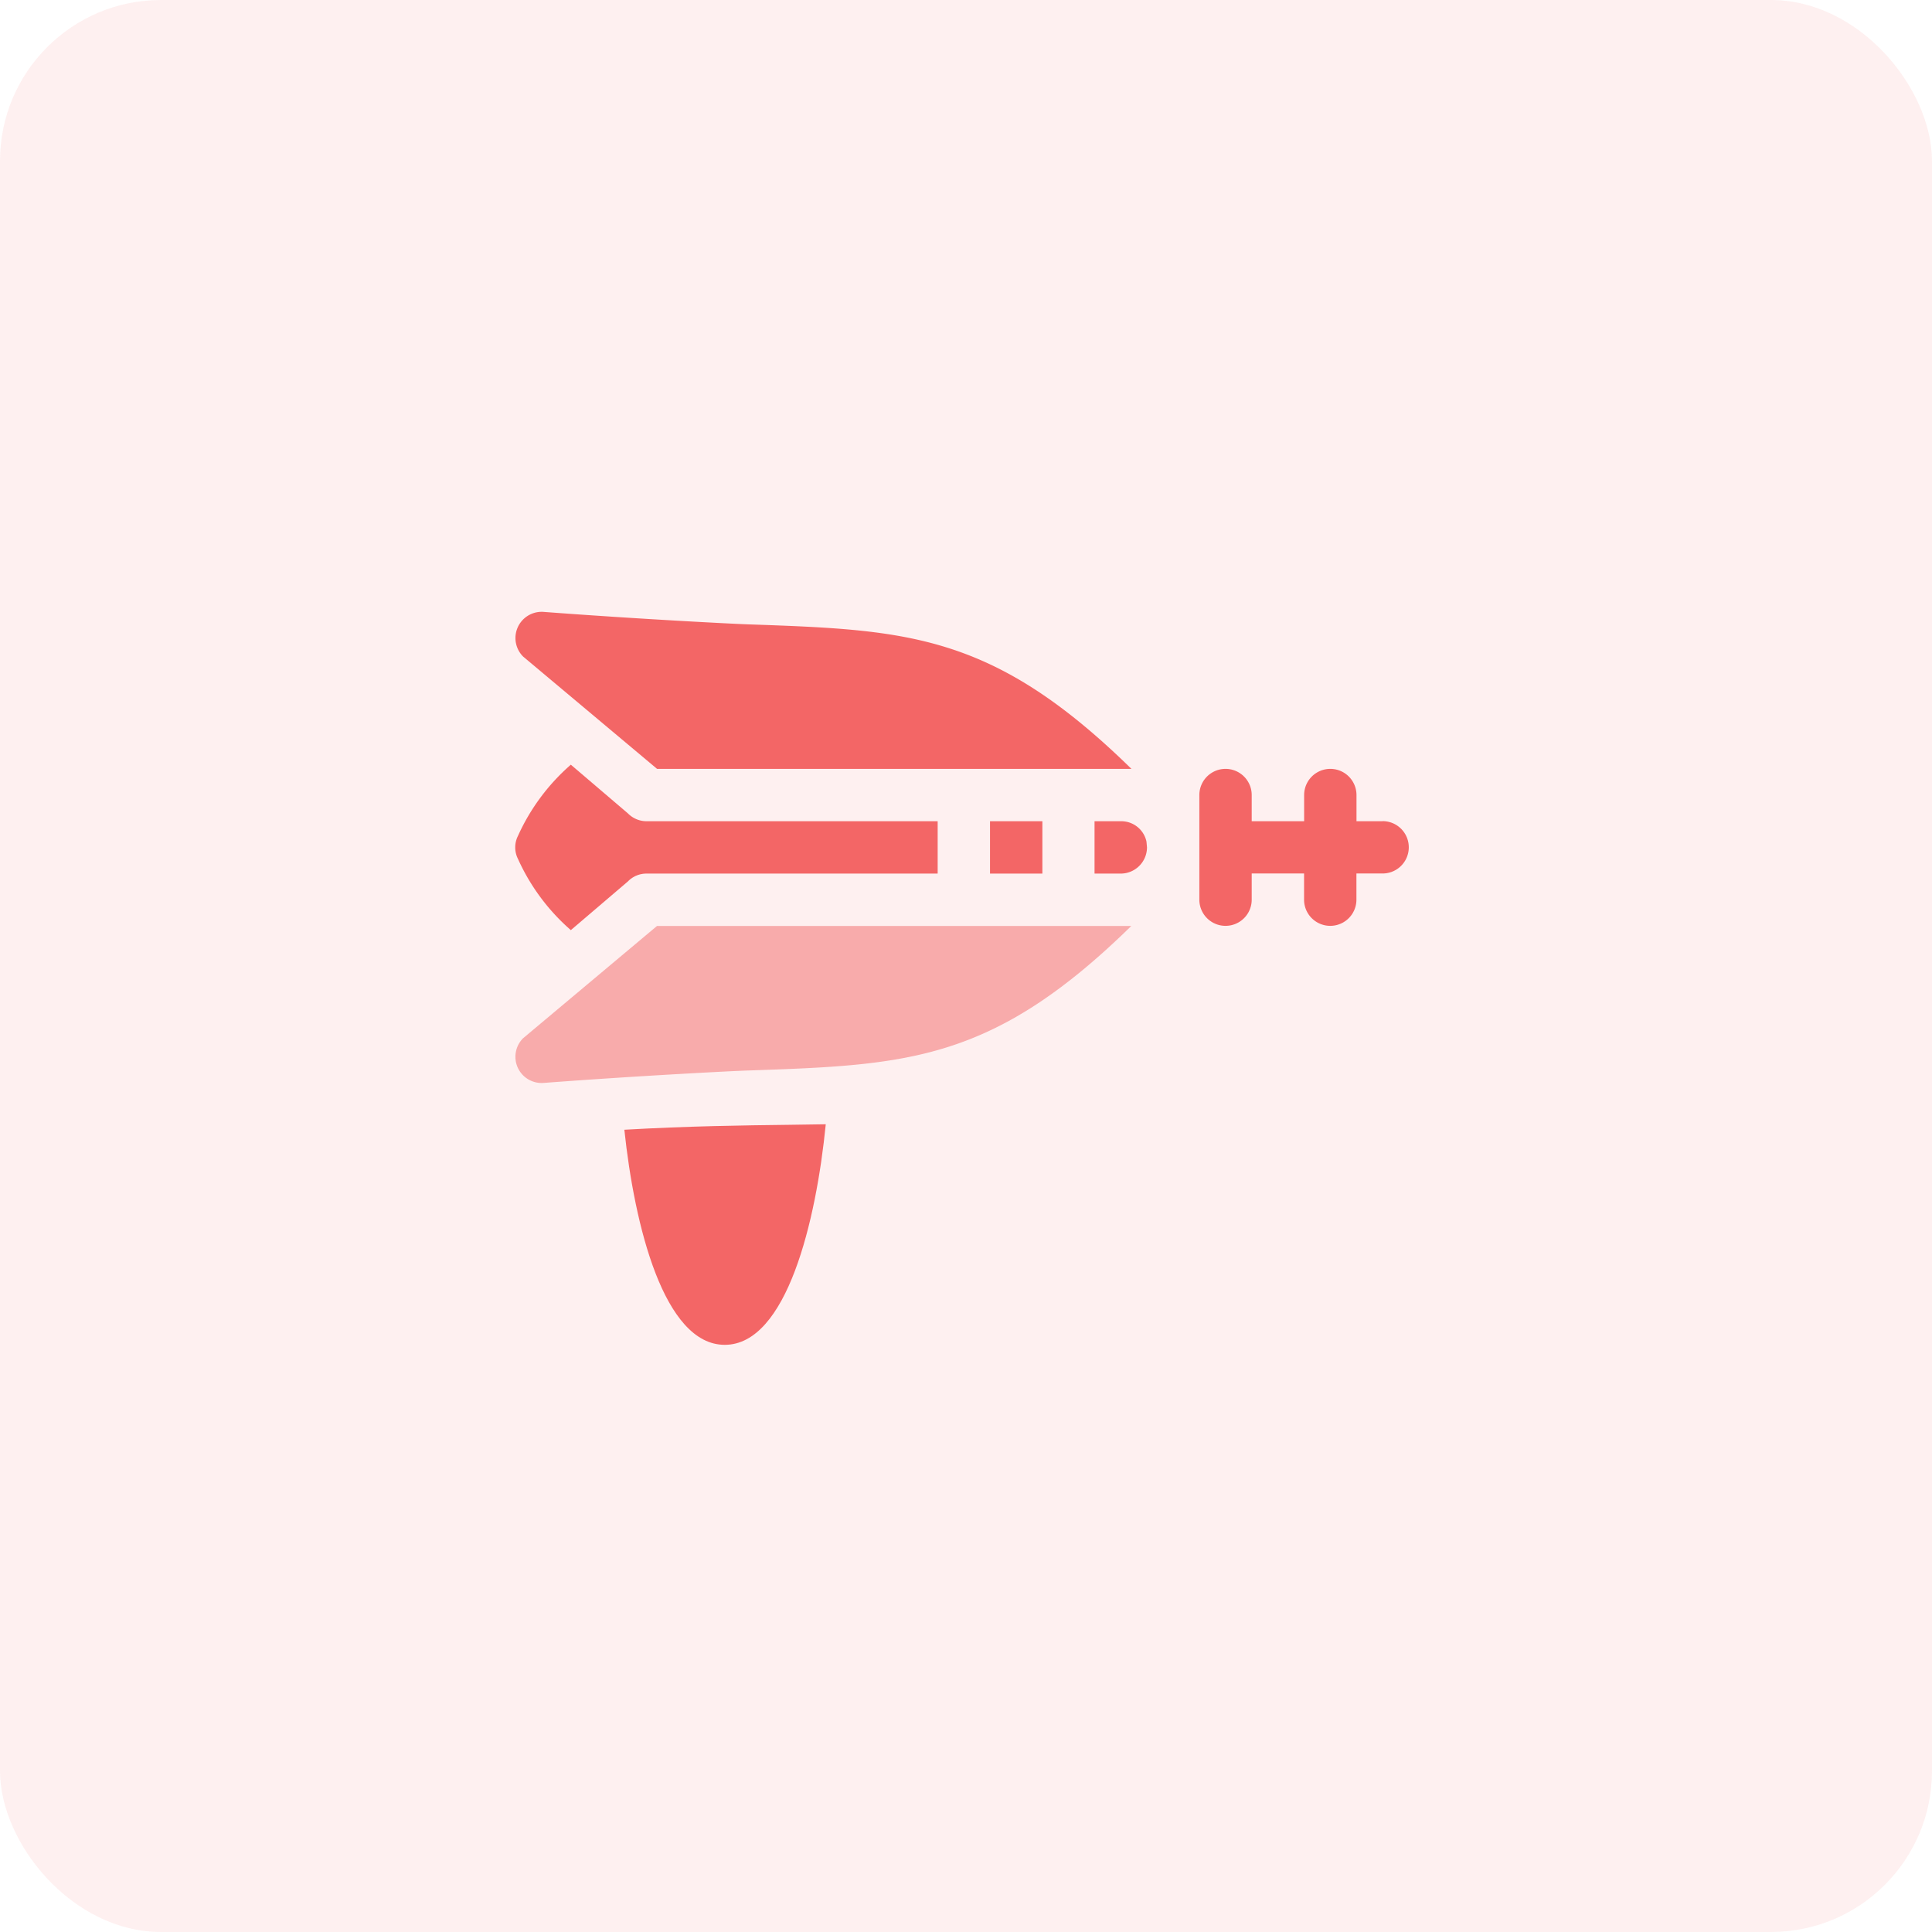
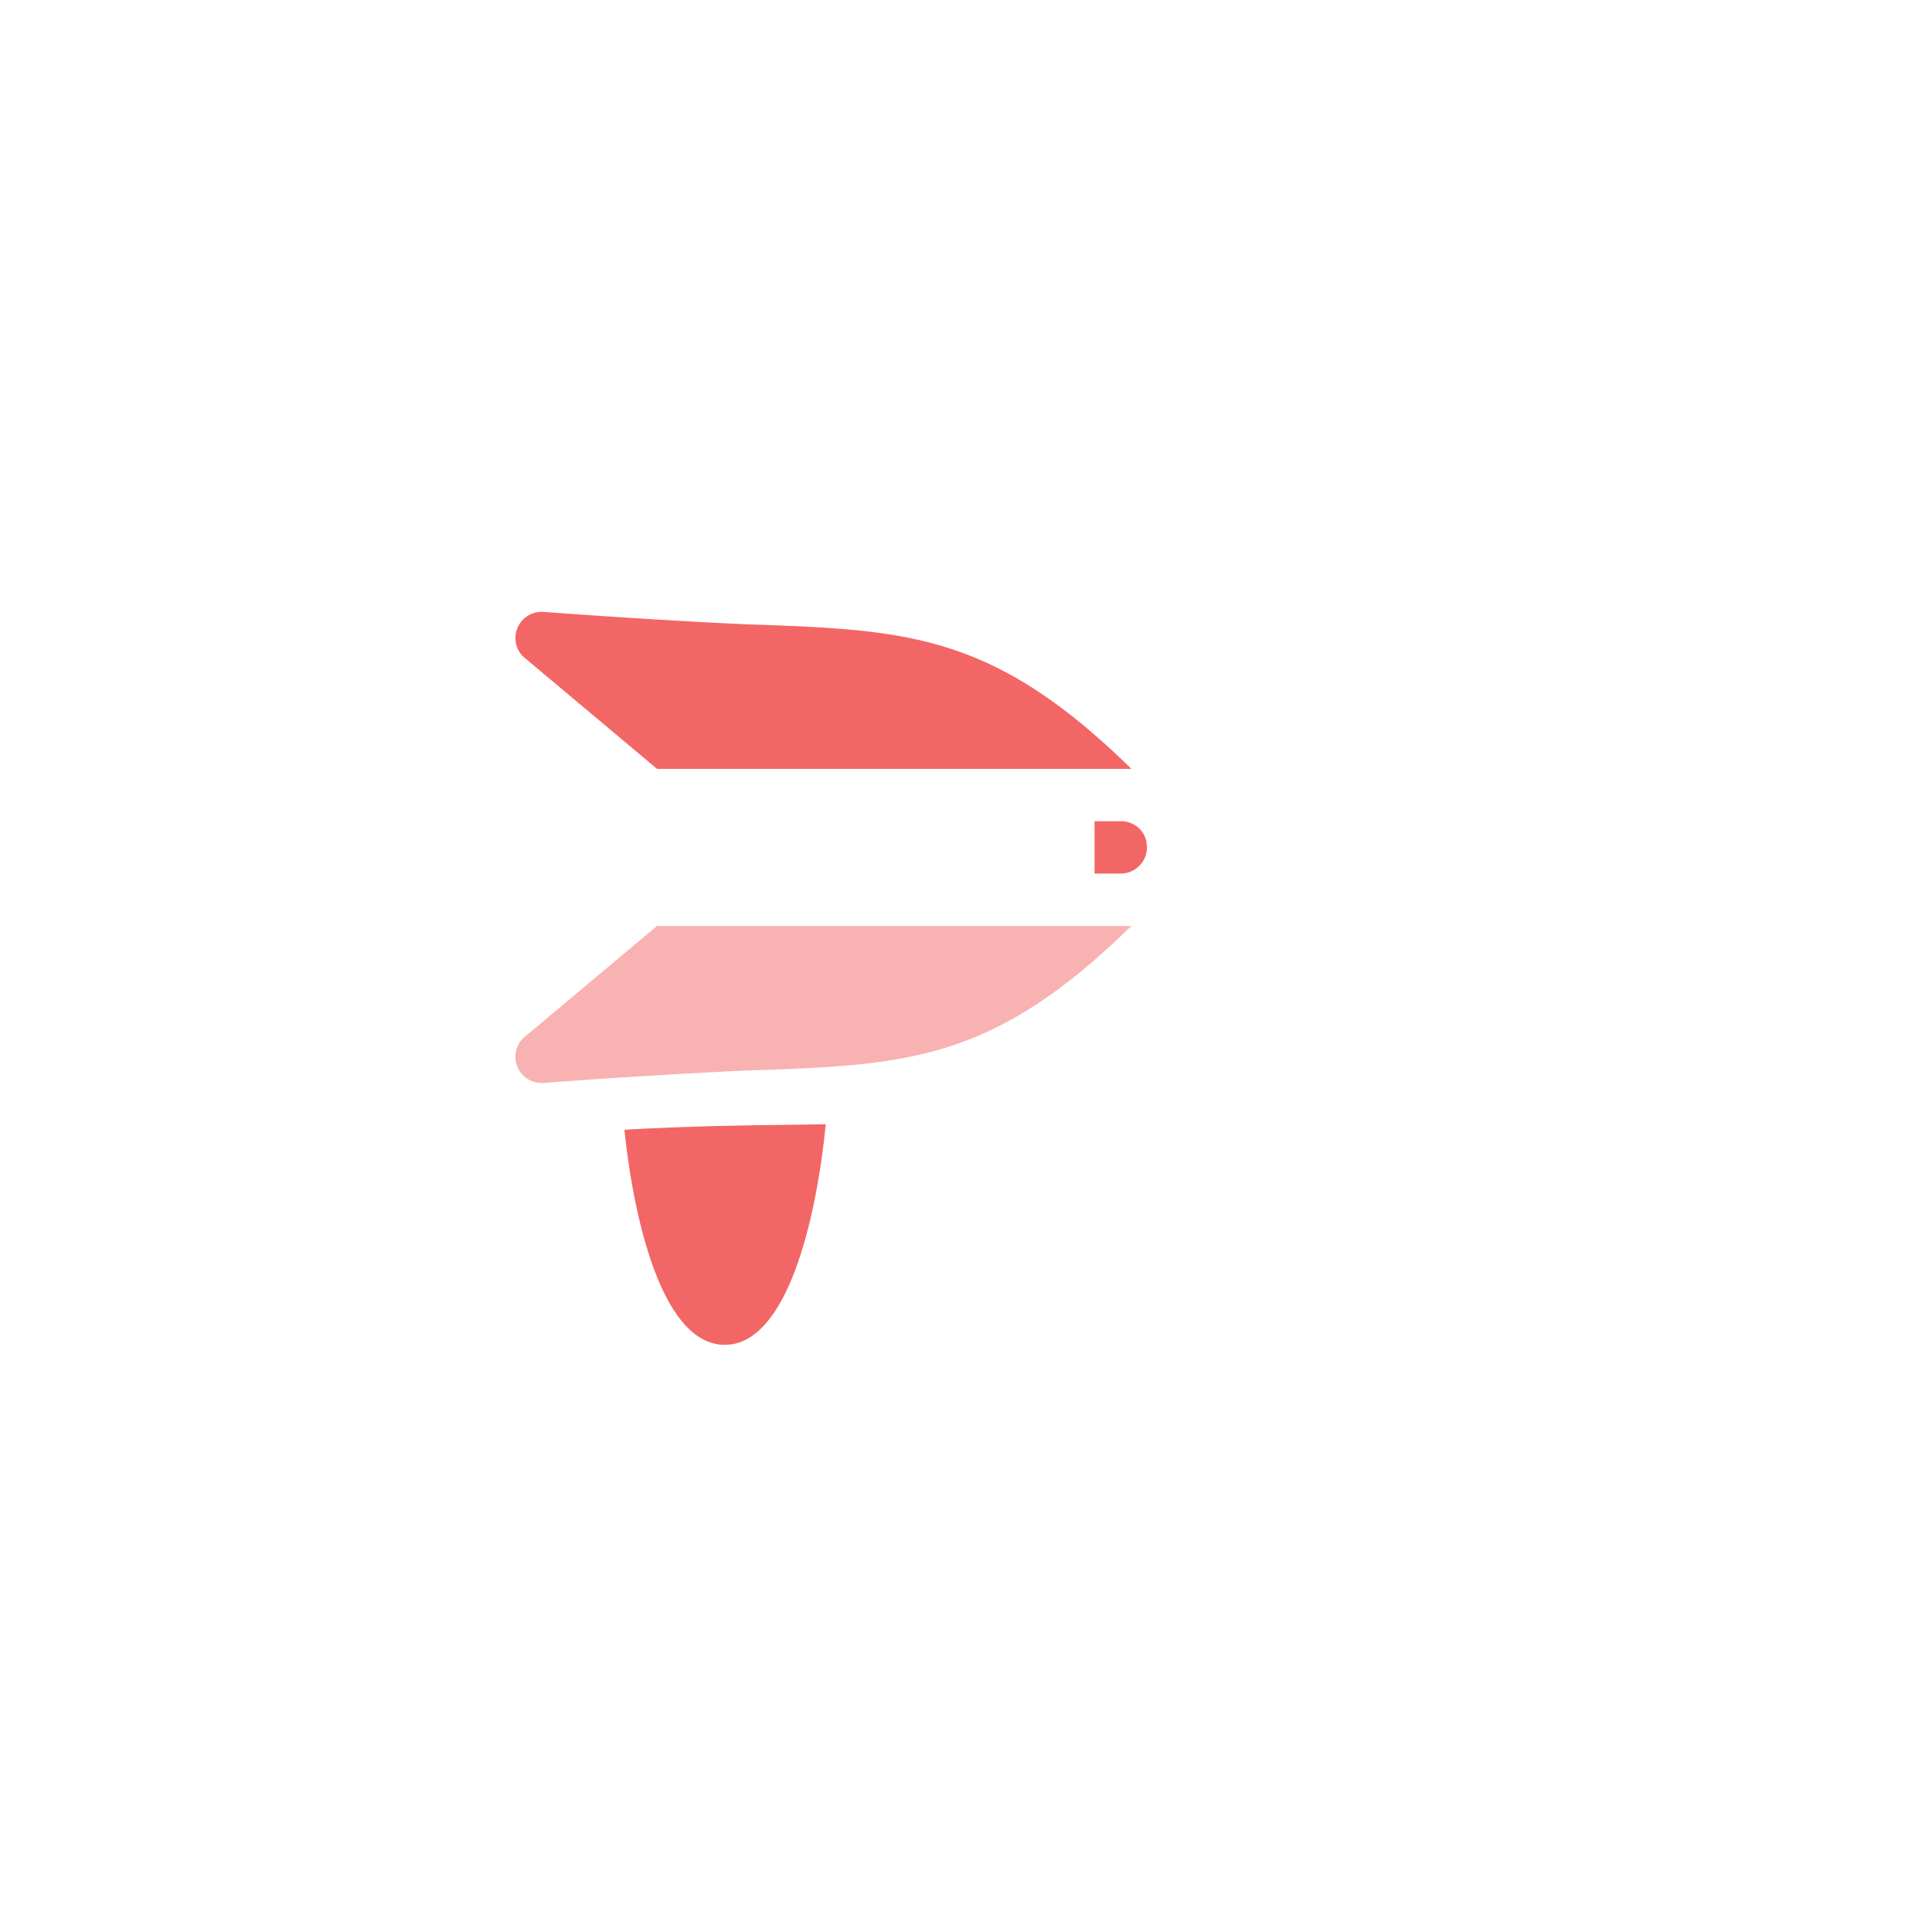
<svg xmlns="http://www.w3.org/2000/svg" width="60" height="60" viewBox="0 0 60 60">
  <g id="Mammogram_" data-name="Mammogram " transform="translate(-352 -1920)">
-     <rect id="Rectangle_94" data-name="Rectangle 94" width="60" height="60" rx="5" transform="translate(352 1920)" fill="rgba(243,102,102,0.1)" />
    <g id="gun" transform="translate(368 1892.963)">
-       <path id="Path_102" data-name="Path 102" d="M397.767,137.664h-.813v-.813a.813.813,0,0,0-1.626,0v.813H393.7v-.813a.813.813,0,1,0-1.626,0V140.1a.813.813,0,1,0,1.626,0v-.813h1.626v.813a.813.813,0,0,0,1.626,0v-.813h.813a.813.813,0,0,0,0-1.626Z" transform="translate(-370.827 -85.123)" fill="#f36666" />
      <path id="Path_103" data-name="Path 103" d="M65.647,346.5c1.929,0,2.84-3.855,3.137-6.85-.371.007-.75.012-1.143.017-1.423.017-3.106.039-5.112.153C62.842,342.787,63.754,346.5,65.647,346.5Z" transform="translate(-59.139 -277.698)" fill="#f36666" />
-       <rect id="Rectangle_95" data-name="Rectangle 95" width="1.626" height="1.626" transform="translate(14.746 52.541)" fill="#f36666" />
-       <path id="Path_104" data-name="Path 104" d="M1.728,138.775,3.5,137.263a.8.8,0,0,1,.569-.244H13.12v-1.626H4.069a.812.812,0,0,1-.569-.244l-1.772-1.512a6.444,6.444,0,0,0-1.642,2.211.792.792,0,0,0,0,.715A6.433,6.433,0,0,0,1.728,138.775Z" transform="translate(0 -82.852)" fill="#f36666" />
      <path id="Path_105" data-name="Path 105" d="M7.306,46.427c-.519-.018-3.4-.165-6.352-.387a.814.814,0,0,0-.639,1.385l4.162,3.49H19.209C14.9,46.694,12.253,46.6,7.306,46.427Z" transform="translate(-0.071 0)" fill="#f36666" />
      <path id="Path_106" data-name="Path 106" d="M333.7,166.851l-.016-.179a.8.8,0,0,0-.8-.634h-.813v1.626h.813A.817.817,0,0,0,333.7,166.851Z" transform="translate(-314.079 -113.497)" fill="#f36666" />
      <path id="Path_107" data-name="Path 107" d="M4.477,226.038l-4.162,3.49a.814.814,0,0,0,.639,1.385c2.947-.222,5.832-.369,6.352-.386,4.948-.17,7.592-.268,11.9-4.489H4.477Z" transform="translate(-0.072 -170.245)" fill="rgba(243,102,102,0.5)" />
    </g>
  </g>
</svg>